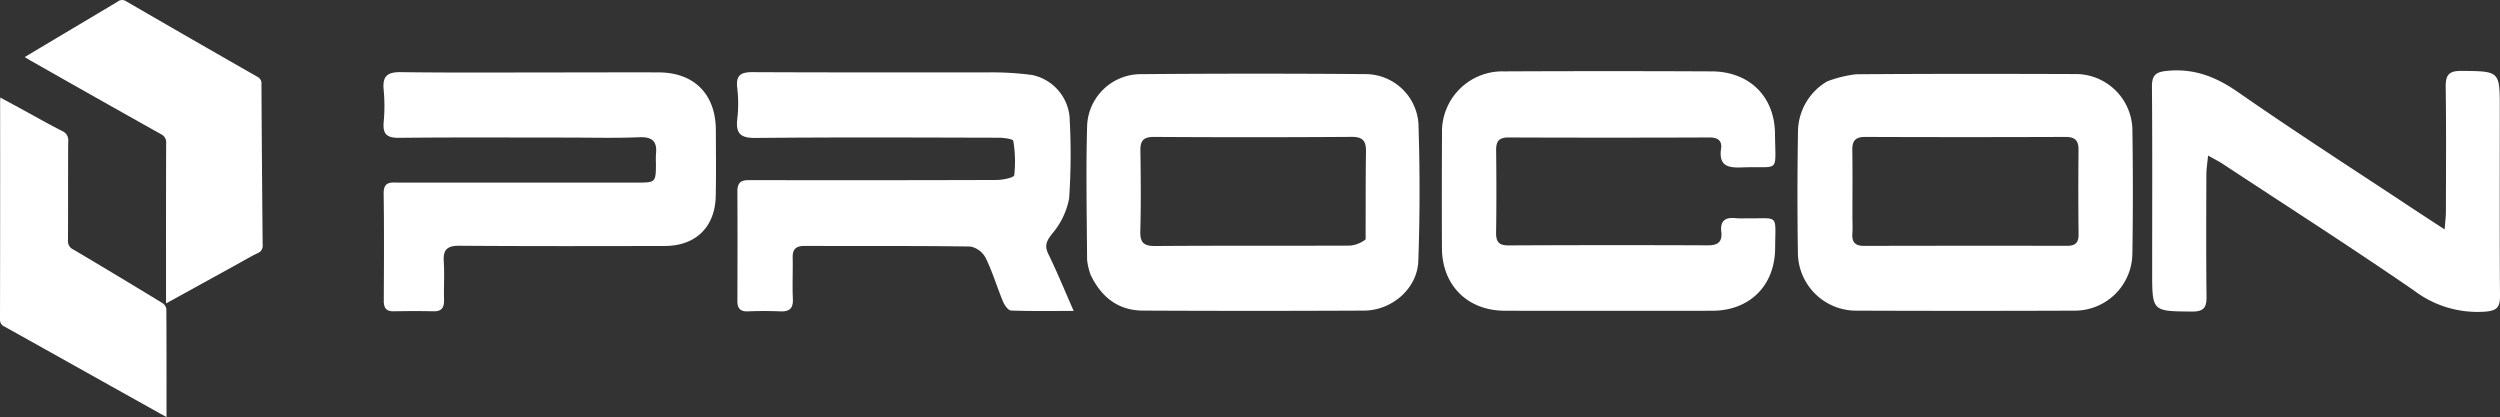
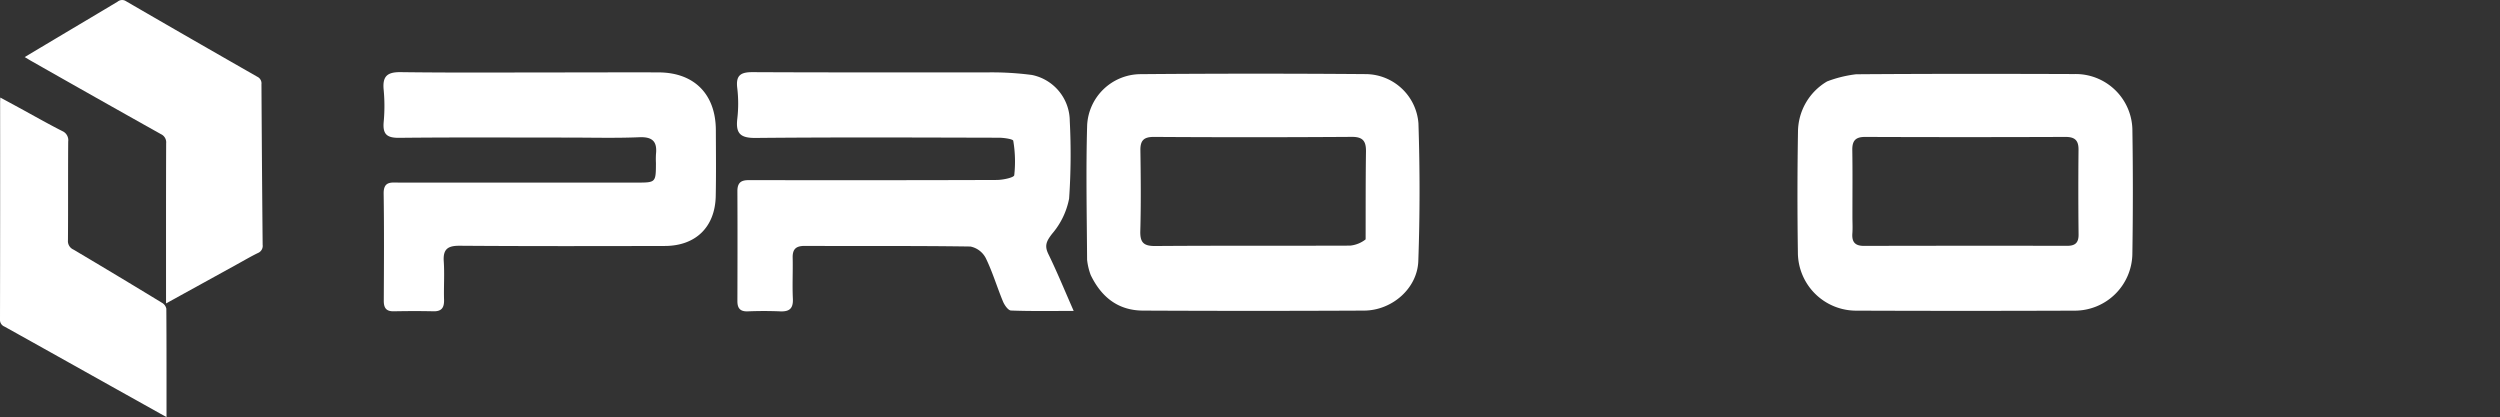
<svg xmlns="http://www.w3.org/2000/svg" width="401.885" height="67.056" viewBox="0 0 401.885 67.056">
  <rect x="0" y="0" width="401.885" height="67.056" fill="#333333" stroke="none" />
  <g data-name="그룹 6">
    <path data-name="LOGO 02" d="M10369.286 13725.5c-3.8 2.095-7.535 4.153-11.437 6.3v-1.244c0-8.168-.01-16.337.019-24.5a1.447 1.447 0 0 0-.859-1.476q-10.408-5.833-20.781-11.729c-.348-.2-.687-.407-1.1-.655 2.239-1.335 4.416-2.635 6.595-3.933 2.786-1.659 5.576-3.309 8.354-4.981a1.128 1.128 0 0 1 1.342-.062q10.538 6.113 21.119 12.15a1.177 1.177 0 0 1 .651 1.191q.07 12.907.191 25.811a1.237 1.237 0 0 1-.767 1.327c-1.113.539-2.179 1.171-3.327 1.801z" style="fill:#fff" transform="translate(-10331.158 -13683.024)" />
    <path data-name="LOGO 01" d="M10349.114 13745.155c-5.783-3.236-11.5-6.438-17.225-9.626a1.149 1.149 0 0 1-.731-1.142q.035-17.479.019-34.96c0-.191.018-.385.032-.722 1.059.574 2.015 1.09 2.968 1.609 2.319 1.264 4.615 2.571 6.967 3.77a1.6 1.6 0 0 1 .978 1.7c-.039 5.291 0 10.582-.04 15.872a1.479 1.479 0 0 0 .866 1.479q7.162 4.245 14.271 8.577a1.425 1.425 0 0 1 .678.936c.04 5.72.029 11.438.029 17.428z" style="fill:#fff" transform="translate(-10331.158 -13683.024)" />
    <path data-name="LETTER R" d="M10490.041 13694.659a49.616 49.616 0 0 1 7.011.418 7.592 7.592 0 0 1 6.076 7.4 104.274 104.274 0 0 1-.105 12.468 12.236 12.236 0 0 1-2.745 5.672c-.893 1.168-1.256 1.885-.588 3.254 1.389 2.846 2.59 5.784 4.066 9.136-3.718 0-6.9.06-10.078-.066-.456-.02-1.044-.866-1.286-1.449-.961-2.313-1.674-4.74-2.771-6.983a3.58 3.58 0 0 0-2.462-1.855c-8.868-.134-17.738-.058-26.608-.1-1.411-.006-2 .483-1.968 1.9.051 2.2-.073 4.4.032 6.592.074 1.574-.555 2.1-2.057 2.03a62.55 62.55 0 0 0-5.179 0c-1.23.046-1.685-.488-1.681-1.665.018-5.885.029-11.77 0-17.653-.013-1.961 1.291-1.775 2.575-1.774 13.03.007 26.061.021 39.091-.03.992 0 2.786-.377 2.838-.764a19.939 19.939 0 0 0-.158-5.535c-.041-.28-1.511-.49-2.321-.492-13.029-.031-26.061-.09-39.089.036-2.452.023-3.22-.705-2.956-3.059a20.964 20.964 0 0 0 0-4.936c-.259-2.046.511-2.592 2.461-2.582 12.56.063 25.118.035 37.911.037" style="fill:#fff" transform="translate(-10331.158 -13683.024)" />
    <path data-name="LETTER O" d="M10624.879 13696.11a19.472 19.472 0 0 1 4.652-1.147c11.692-.088 23.387-.075 35.08-.035a9.123 9.123 0 0 1 9.34 9.149q.148 9.886-.007 19.775a9.264 9.264 0 0 1-9.227 9.111q-17.54.067-35.081 0a9.37 9.37 0 0 1-9.461-9.408q-.141-9.65.016-19.306a9.455 9.455 0 0 1 4.688-8.14m4.065 21.85c0 .863.055 1.729-.011 2.586-.1 1.382.431 2.009 1.866 2.006q16.34-.038 32.679-.012c1.266 0 1.835-.481 1.82-1.816q-.075-6.817-.008-13.636c.013-1.51-.6-2.058-2.11-2.052q-16.1.062-32.209 0c-1.557 0-2.068.637-2.047 2.111.054 3.454.02 6.901.02 10.814zM10506.489 13727.226a10.035 10.035 0 0 1-.576-2.437c-.046-7.223-.2-14.45.009-21.666a8.646 8.646 0 0 1 8.5-8.177q18.139-.152 36.282-.009a8.558 8.558 0 0 1 8.475 7.917c.239 7.37.239 14.76-.022 22.128-.157 4.426-4.241 7.949-8.706 7.972q-17.789.088-35.576 0c-3.892-.024-6.63-2.077-8.387-5.729m44.2-5.723c.012-4.707-.01-9.414.057-14.12.021-1.651-.472-2.369-2.291-2.355q-15.886.108-31.773.006c-1.653-.009-2.226.56-2.2 2.173.063 4.313.107 8.632-.016 12.944-.053 1.875.547 2.435 2.413 2.422 10.433-.077 20.868-.023 31.3-.063a4.74 4.74 0 0 0 2.513-1.009z" style="fill:#fff" transform="translate(-10331.158 -13683.024)" />
-     <path data-name="LETTER C" d="M10590.9 13732.982c-6.124 0-12.014.019-17.9-.009-5.954-.027-10.022-4.108-10.045-10.075q-.035-9.186.01-18.373a9.7 9.7 0 0 1 9.919-10.025q16.726-.078 33.449 0c6.01.026 10.1 4 10.162 10 .068 6.566.846 5.193-5.2 5.435-2.3.092-3.88-.155-3.467-3.052.178-1.251-.55-1.766-1.862-1.761q-16.135.06-32.27 0c-1.576-.008-2.046.6-2.028 2.072.052 4.4.06 8.794-.007 13.189-.023 1.483.418 2.1 2 2.091q16.017-.078 32.034-.013c1.616.007 2.359-.539 2.168-2.185-.214-1.841.743-2.374 2.4-2.171a15.984 15.984 0 0 0 1.648.013c5.293.088 4.65-.872 4.606 4.828-.046 6.013-4.111 10.008-10.063 10.032-5.112.022-10.216.005-15.554.004z" style="fill:#fff" transform="translate(-10331.158 -13683.024)" />
    <path data-name="LETTER P" d="M10422.188 13705.139c-9.108 0-17.981-.054-26.853.041-1.97.022-2.673-.566-2.5-2.531a27.7 27.7 0 0 0 0-5.177c-.212-2.169.538-2.879 2.752-2.85 8.557.113 17.115.048 25.675.047 5.26 0 10.521-.028 15.78-.006 5.729.025 9.171 3.513 9.192 9.277.013 3.532.052 7.066-.018 10.6-.1 4.961-3.2 8.013-8.181 8.025-10.992.026-21.985.046-32.976-.035-1.939-.015-2.7.554-2.564 2.527.136 2.032-.016 4.082.046 6.122.038 1.254-.34 1.919-1.712 1.888-2.118-.051-4.24-.041-6.358 0-1.243.026-1.626-.548-1.619-1.722.029-5.731.066-11.464-.021-17.193-.031-2.049 1.247-1.776 2.5-1.775h38.159c3.1 0 3.1 0 3.112-3.157a13.617 13.617 0 0 1 .006-1.412c.218-2-.529-2.809-2.658-2.723-3.828.163-7.679.053-11.762.054z" style="fill:#fff" transform="translate(-10331.158 -13683.024)" />
-     <path data-name="LETTER N" d="M10719.245 13716.706c1.57 1.029 3 1.963 4.894 3.2.1-1.271.207-2.068.208-2.864.013-6.674.063-13.349-.033-20.021-.027-1.908.487-2.616 2.506-2.6 6.2.06 6.192-.018 6.189 6.174 0 9.973-.043 19.944.034 29.915.015 1.877-.445 2.471-2.455 2.617a16.865 16.865 0 0 1-11.327-3.369c-10.132-6.976-20.5-13.613-30.774-20.377-.627-.412-1.306-.748-2.375-1.355-.12 1.3-.27 2.18-.272 3.059-.018 6.518-.053 13.035.026 19.551.021 1.758-.369 2.486-2.339 2.471-6.4-.055-6.4.028-6.4-6.416 0-9.895.047-19.788-.035-29.681-.016-1.967.644-2.434 2.563-2.606 4.312-.39 7.779 1 11.3 3.447 9.253 6.44 18.745 12.532 28.29 18.855z" style="fill:#fff" transform="translate(-10331.158 -13683.024)" />
  </g>
</svg>